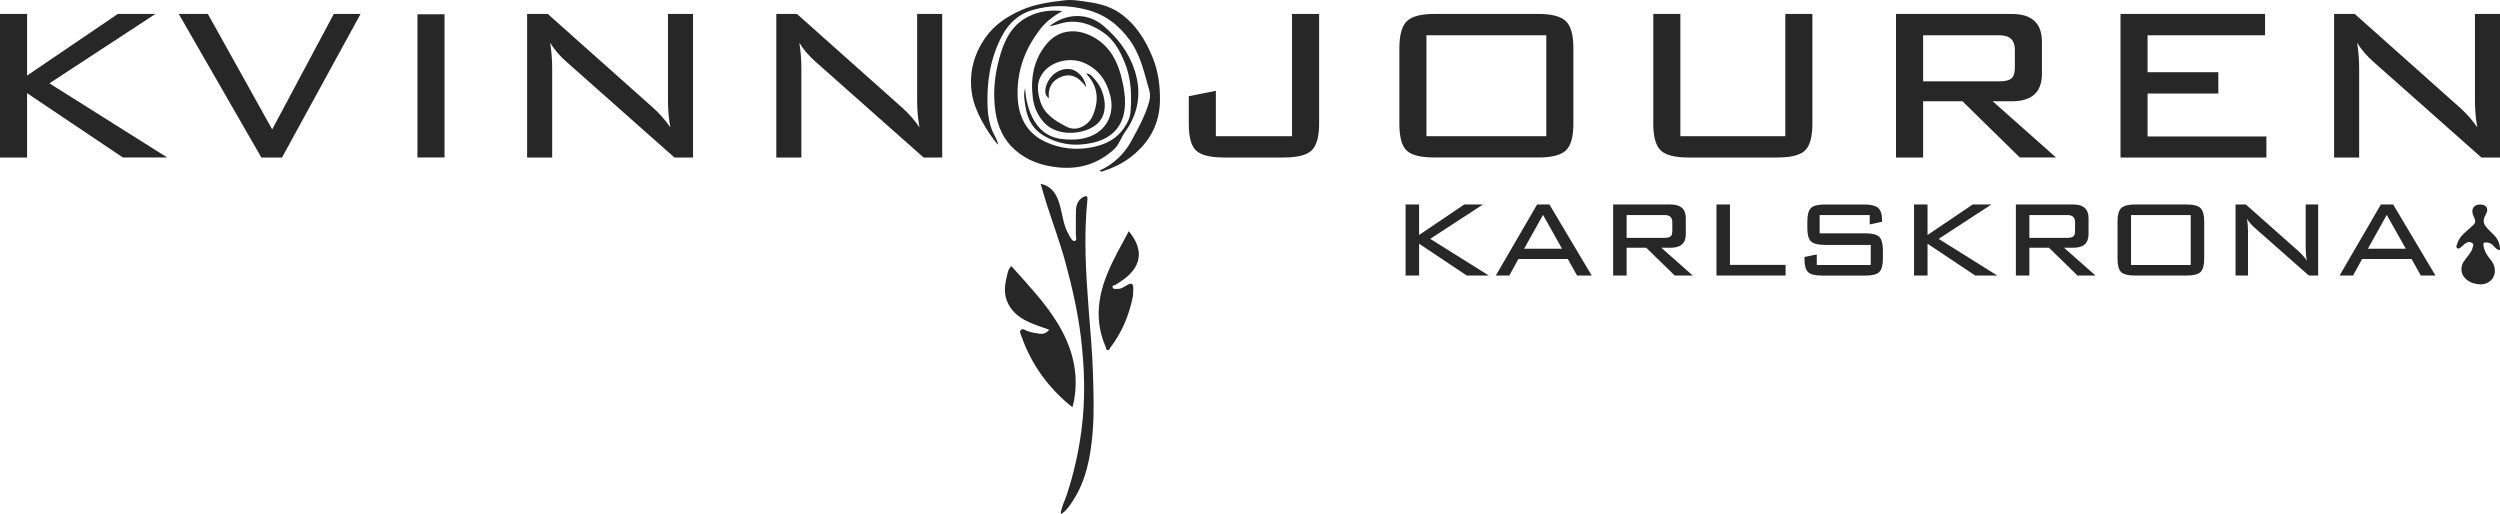
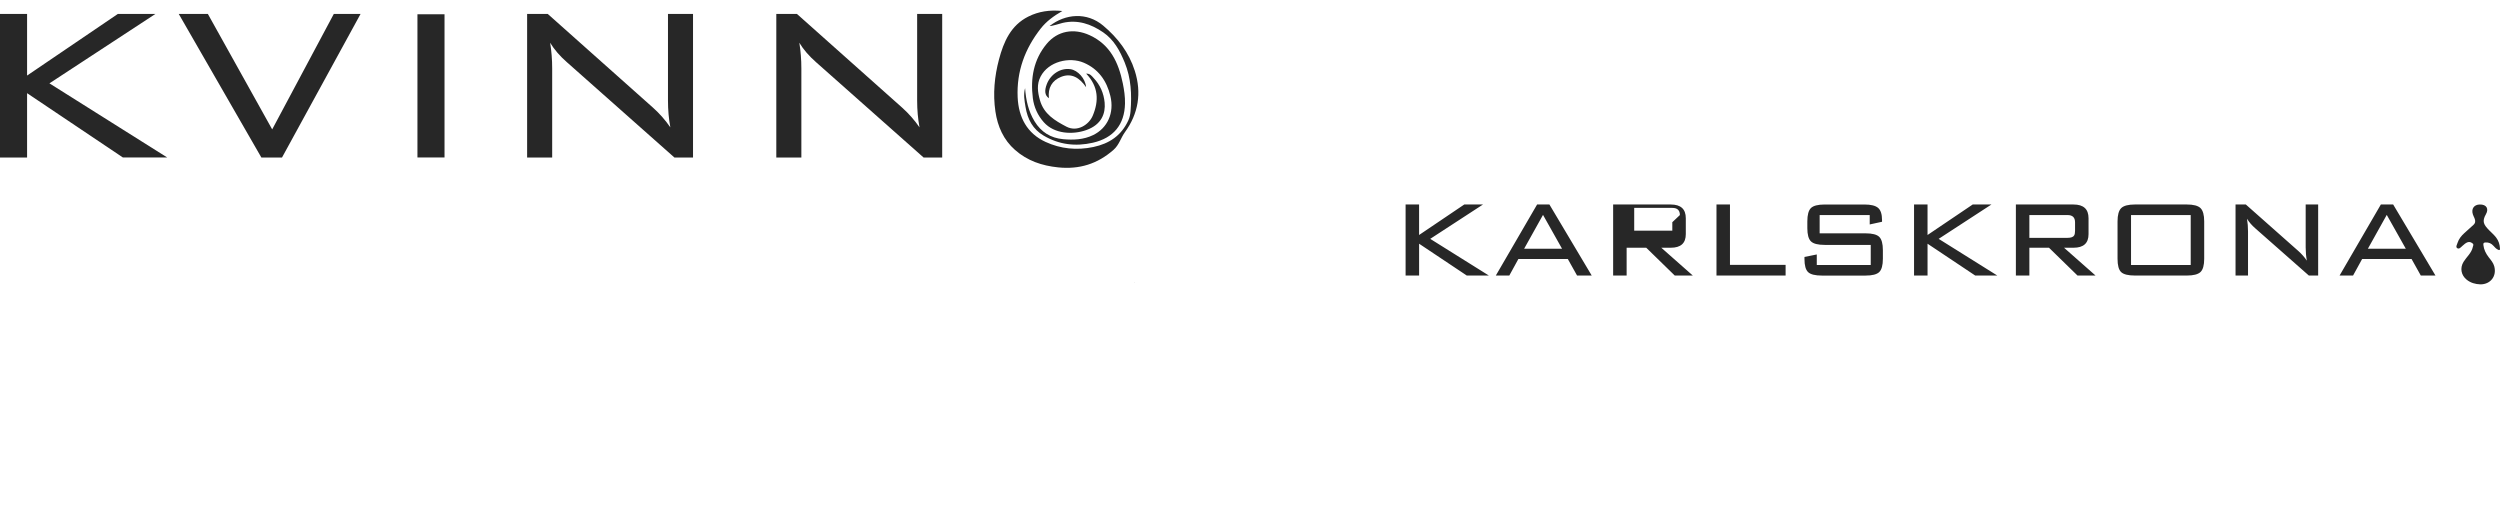
<svg xmlns="http://www.w3.org/2000/svg" version="1.1" viewBox="0 0 216.108 44.453">
  <defs>
    <style> .cls-1 { fill: none; } .cls-2 { fill: #272727; } </style>
  </defs>
  <g>
    <g id="Layer_1">
-       <path class="cls-2" d="M205.221,5.391l9.277,8.224h1.61V1.206h-2.166v7.492c0,.801.068,1.571.205,2.313-.429-.625-.927-1.19-1.493-1.698l-9.101-8.107h-1.785v12.409h2.165v-7.697c0-.761-.058-1.502-.176-2.224.351.585.839,1.151,1.464,1.698M195.915,13.614v-1.815h-10.272v-3.716h6.117v-1.844h-6.117v-3.189h10.155v-1.844h-12.496v12.409h12.613ZM174.171,4.299v1.481c0,.368-.049.64-.146.814-.157.291-.547.436-1.171.436h-6.614v-3.98h6.614c.878,0,1.317.416,1.317,1.249M166.24,13.614v-4.858h3.405l4.954,4.858h3.131l-5.473-4.858h1.643c1.74,0,2.611-.79,2.611-2.37v-2.78c0-1.6-.87-2.4-2.611-2.4h-10.003v12.409h2.341ZM142.915,1.206v9.482c0,1.132.213,1.902.642,2.312.428.41,1.227.615,2.395.615h7.68c1.188,0,1.991-.205,2.41-.615.418-.41.627-1.18.627-2.312V1.206h-2.341v10.565h-9.072V1.206h-2.341ZM123.307,3.05h10.36v8.721h-10.36V3.05ZM120.966,10.688c0,1.151.21,1.927.629,2.326.419.4,1.224.6,2.415.6h8.955c1.171,0,1.97-.205,2.4-.615.428-.41.643-1.18.643-2.312v-6.526c0-1.132-.215-1.907-.643-2.327-.43-.419-1.23-.629-2.4-.629h-8.955c-1.171,0-1.971.21-2.4.629-.429.42-.644,1.195-.644,2.327v6.526ZM110.986,13.614c1.171,0,1.97-.205,2.4-.615.428-.41.643-1.18.643-2.312V1.206h-2.341v10.565h-6.585v-3.922l-2.341.468v2.4c0,1.144.214,1.913.644,2.307.429.393,1.229.591,2.4.591h5.18Z" />
      <path class="cls-2" d="M214.415,24.582c-.457-.019-.851-.133-1.19-.407-.48-.388-.595-1.006-.271-1.536.129-.21.295-.396.446-.592.162-.21.304-.432.359-.699.02-.1.098-.208-.011-.298-.124-.103-.264-.166-.431-.112-.184.061-.318.197-.462.32-.133.115-.281.317-.457.184-.132-.1-.006-.306.042-.454.111-.339.329-.607.59-.842.256-.231.508-.468.769-.694.195-.168.199-.363.108-.581-.047-.114-.107-.225-.145-.342-.153-.471.096-.837.586-.851.622-.019.799.395.548.831-.368.638-.194.918.284,1.406.201.206.422.392.598.624.213.28.31.597.329.945.007.138-.044.161-.157.108-.169-.077-.291-.212-.411-.347-.181-.203-.399-.301-.674-.286-.154.008-.213.043-.193.219.044.405.217.742.457,1.055.191.247.404.483.486.798.224.851-.335,1.553-1.2,1.551" />
      <path class="cls-2" d="M70.559,5.391l9.277,8.224h1.61V1.206h-2.165v7.492c0,.801.068,1.571.205,2.313-.429-.625-.927-1.19-1.493-1.698l-9.102-8.107h-1.785v12.409h2.166v-7.697c0-.761-.059-1.502-.176-2.224.351.585.839,1.151,1.463,1.698M49.02,5.391l9.277,8.224h1.61V1.206h-2.165v7.492c0,.801.068,1.571.205,2.313-.429-.625-.927-1.19-1.493-1.698L47.351,1.206h-1.785v12.409h2.166v-7.697c0-.761-.059-1.502-.176-2.224.351.585.839,1.151,1.464,1.698M38.426,1.235h-2.341v12.379h2.341V1.235ZM24.379,13.614L31.168,1.206h-2.313l-5.326,9.979L17.969,1.206h-2.517l7.141,12.409h1.786ZM2.341,13.614v-5.56l8.283,5.56h3.833L4.273,7.205,13.433,1.206h-3.248L2.341,6.532V1.206H0v12.409h2.341Z" />
      <path class="cls-2" d="M91.832.951c-.752.436-1.379.89-1.869,1.516-1.365,1.741-2.093,3.701-1.994,5.939.077,1.744.819,3.127,2.41,3.861,1.304.601,2.702.745,4.139.44,1.377-.293,2.412-.983,3.018-2.299.121-.261.171-.538.192-.796.115-1.436.05-2.856-.509-4.217-.419-1.019-.928-1.961-1.858-2.599-1.061-.727-2.202-1.111-3.495-.819-.161.037-.978.303-1.133.27,1.363-1.066,3.22-1.216,4.626-.035,1.257,1.054,2.233,2.326,2.737,3.915.604,1.905.311,3.692-.855,5.298-.357.491-.497,1.098-.982,1.525-1.389,1.223-2.958,1.708-4.793,1.519-1.401-.144-2.659-.571-3.72-1.503-.997-.875-1.51-2.026-1.702-3.336-.222-1.52-.081-3.021.31-4.492.407-1.532,1.022-2.949,2.54-3.707.894-.446,1.846-.59,2.937-.48" />
-       <path class="cls-2" d="M89.958,15.888c.965.216,1.344.872,1.6,1.658.297.918.326,1.921.854,2.765.016.026.01.07.028.092.138.169.258.478.463.428.223-.055.092-.364.096-.557.015-.7-.015-1.403.012-2.103.019-.489.198-.926.67-1.156.199-.097.354-.111.319.228-.327,3.159-.136,6.309.106,9.465.14,1.834.314,3.667.371,5.509.053,1.728.118,3.453-.028,5.176-.177,2.083-.542,4.119-1.714,5.91-.289.442-.577.886-1.048,1.15.042-.59.343-1.121.529-1.684.592-1.792,1.006-3.619,1.257-5.493.362-2.699.292-5.389-.032-8.082-.265-2.198-.756-4.352-1.334-6.481-.47-1.731-1.097-3.418-1.647-5.127-.171-.533-.318-1.073-.502-1.698" />
      <path class="cls-2" d="M93.892,6.363c.347-.008.479.208.642.379.567.595.881,1.322.955,2.128.084.925-.254,1.901-1.582,2.373-1.171.417-2.758.345-3.668-.667-.539-.599-.859-1.324-.956-2.088-.217-1.712.057-3.336,1.204-4.706.929-1.111,2.325-1.37,3.705-.739,1.782.815,2.5,2.368,2.868,4.167.117.572.202,1.149.189,1.742-.038,1.827-.997,2.978-2.775,3.385-1.508.345-2.933.168-4.257-.614-.92-.543-1.392-1.389-1.568-2.482-.086-.541-.195-1.041-.037-1.625.07,1.049.294,2.003.815,2.866.565.936,1.406,1.452,2.472,1.549.884.08,1.765.049,2.595-.354,1.243-.604,1.845-1.914,1.489-3.384-.317-1.311-1.035-2.332-2.296-2.871-1.239-.53-3.054-.118-3.736,1.199-.348.672-.25,1.347-.058,2.031.338,1.207,1.291,1.774,2.299,2.3.93.485,1.936-.166,2.265-.943.552-1.301.498-2.529-.565-3.646" />
-       <path class="cls-2" d="M86.248,12.502c-.962-1.173-2.015-2.914-2.238-4.448-.256-1.759.164-3.348,1.161-4.784.787-1.133,1.89-1.859,3.132-2.402,1.196-.525,2.465-.69,3.74-.843.567-.069,1.127.02,1.681.095,1.08.146,2.142.362,3.075,1.01,1.396.97,2.237,2.346,2.857,3.886.471,1.171.63,2.397.615,3.666-.024,1.98-.852,3.526-2.336,4.747-.739.609-1.585,1.032-2.489,1.334-.11.037-.227.141-.396-.017,1.206-.546,2.124-1.419,2.741-2.549.594-1.086,1.206-2.177,1.54-3.39.088-.32.112-.665.024-.968-.428-1.472-.729-2.994-1.634-4.283-.949-1.351-2.168-2.295-3.772-2.714-1.61-.422-3.221-.431-4.802.058-1.144.354-1.977,1.149-2.543,2.226-1.008,1.919-1.322,3.985-1.233,6.123.036.858.192,1.708.609,2.48.041.075.348.65.269.774" />
-       <path class="cls-2" d="M92.703,35.206c-2.081-1.665-3.555-3.699-4.42-6.18-.057-.163-.178-.357-.034-.503.15-.15.328-.005.484.062.36.154.745.204,1.123.261.307.047.6-.044.842-.342-.577-.212-1.136-.387-1.669-.621-.772-.338-1.448-.801-1.86-1.589-.406-.773-.342-1.569-.142-2.367.078-.314.109-.673.403-.923,1.401,1.582,2.861,3.093,3.967,4.894,1.269,2.066,1.889,4.284,1.446,6.731-.032.175-.084.345-.14.575" />
-       <path class="cls-2" d="M97.577,19.985c1.382,1.666,1.095,3.191-.731,4.364-.135.087-.263.183-.401.264-.111.067-.342.044-.256.258.058.143.246.094.386.103.367.023.635-.218.926-.371.354-.186.455-.02.462.275.008.307-.003.625-.068.923-.338,1.552-.945,2.984-1.914,4.246-.062.082-.062.227-.223.216-.173-.012-.124-.156-.166-.25-.944-2.129-.732-4.236.119-6.329.517-1.273,1.202-2.458,1.866-3.699" />
      <path class="cls-2" d="M93.885,7.536c-.566-.82-1.265-1.257-2.171-.888-.762.311-1.15.947-1.042,1.839-.354-.228-.404-.638-.183-1.213.336-.875,1.199-1.42,2.047-1.294.632.094,1.288.807,1.349,1.556" />
      <polygon class="cls-2" points="98.066 24.464 98.087 24.465 98.076 24.424 98.066 24.464" />
-       <path class="cls-2" d="M203.405,23.82l.787-1.434h4.27l.801,1.434h1.268l-3.658-6.143h-1.064l-3.57,6.143h1.166ZM206.319,18.575l1.647,2.926h-3.279l1.632-2.926ZM194.967,19.749l4.62,4.071h.802v-6.143h-1.079v3.709c0,.396.034.777.102,1.144-.214-.309-.461-.589-.744-.84l-4.532-4.013h-.889v6.143h1.079v-3.811c0-.377-.029-.744-.087-1.101.174.29.417.57.728.84M184.213,18.59h5.159v4.318h-5.159v-4.318ZM183.047,22.371c0,.57.104.954.313,1.151.209.198.61.297,1.203.297h4.459c.583,0,.982-.102,1.195-.304.214-.203.321-.584.321-1.145v-3.231c0-.56-.107-.944-.321-1.152-.213-.207-.612-.311-1.195-.311h-4.459c-.583,0-.981.104-1.195.311-.214.208-.321.592-.321,1.152v3.231ZM179.374,19.208v.734c0,.182-.024.316-.073.402-.077.144-.272.216-.583.216h-3.293v-1.971h3.293c.437,0,.655.207.655.619M175.425,23.82v-2.405h1.696l2.467,2.405h1.559l-2.725-2.405h.818c.867,0,1.3-.391,1.3-1.174v-1.376c0-.792-.433-1.188-1.3-1.188h-4.981v6.143h1.167ZM166.623,23.82v-2.753l4.124,2.753h1.909l-5.071-3.173,4.561-2.97h-1.618l-3.905,2.637v-2.637h-1.166v6.143h1.166ZM161.625,19.402l1.064-.232v-.145c0-.512-.115-.864-.343-1.057-.228-.193-.619-.29-1.173-.29h-3.439c-.583,0-.979.102-1.188.304-.21.202-.314.589-.314,1.159v.58c0,.56.104.942.314,1.145.208.202.604.304,1.188.304h3.978v1.738h-4.664v-.912l-1.064.217v.174c0,.557.104.935.314,1.135.208.2.61.3,1.202.3h3.76c.583,0,.979-.102,1.188-.305.209-.204.314-.587.314-1.15v-.742c0-.562-.105-.945-.314-1.149-.208-.204-.604-.306-1.188-.306h-3.964v-1.579h4.328v.812ZM154.353,23.82v-.927h-4.809v-5.216h-1.166v6.143h5.975ZM144.56,19.208v.734c0,.182-.024.316-.073.402-.078.144-.272.216-.583.216h-3.294v-1.971h3.294c.437,0,.655.207.655.619M140.611,23.82v-2.405h1.696l2.466,2.405h1.56l-2.725-2.405h.818c.867,0,1.3-.391,1.3-1.174v-1.376c0-.792-.433-1.188-1.3-1.188h-4.981v6.143h1.166ZM130.468,23.82l.787-1.434h4.27l.802,1.434h1.267l-3.658-6.143h-1.064l-3.57,6.143h1.165ZM133.383,18.575l1.646,2.926h-3.278l1.632-2.926ZM122.672,23.82v-2.753l4.124,2.753h1.909l-5.071-3.173,4.561-2.97h-1.618l-3.906,2.637v-2.637h-1.166v6.143h1.166Z" />
+       <path class="cls-2" d="M203.405,23.82l.787-1.434h4.27l.801,1.434h1.268l-3.658-6.143h-1.064l-3.57,6.143h1.166ZM206.319,18.575l1.647,2.926h-3.279l1.632-2.926ZM194.967,19.749l4.62,4.071h.802v-6.143h-1.079v3.709c0,.396.034.777.102,1.144-.214-.309-.461-.589-.744-.84l-4.532-4.013h-.889v6.143h1.079v-3.811c0-.377-.029-.744-.087-1.101.174.29.417.57.728.84M184.213,18.59h5.159v4.318h-5.159v-4.318ZM183.047,22.371c0,.57.104.954.313,1.151.209.198.61.297,1.203.297h4.459c.583,0,.982-.102,1.195-.304.214-.203.321-.584.321-1.145v-3.231c0-.56-.107-.944-.321-1.152-.213-.207-.612-.311-1.195-.311h-4.459c-.583,0-.981.104-1.195.311-.214.208-.321.592-.321,1.152v3.231ZM179.374,19.208v.734c0,.182-.024.316-.073.402-.077.144-.272.216-.583.216h-3.293v-1.971h3.293c.437,0,.655.207.655.619M175.425,23.82v-2.405h1.696l2.467,2.405h1.559l-2.725-2.405h.818c.867,0,1.3-.391,1.3-1.174v-1.376c0-.792-.433-1.188-1.3-1.188h-4.981v6.143h1.167ZM166.623,23.82v-2.753l4.124,2.753h1.909l-5.071-3.173,4.561-2.97h-1.618l-3.905,2.637v-2.637h-1.166v6.143h1.166ZM161.625,19.402l1.064-.232v-.145c0-.512-.115-.864-.343-1.057-.228-.193-.619-.29-1.173-.29h-3.439c-.583,0-.979.102-1.188.304-.21.202-.314.589-.314,1.159v.58c0,.56.104.942.314,1.145.208.202.604.304,1.188.304h3.978v1.738h-4.664v-.912l-1.064.217v.174c0,.557.104.935.314,1.135.208.2.61.3,1.202.3h3.76c.583,0,.979-.102,1.188-.305.209-.204.314-.587.314-1.15v-.742c0-.562-.105-.945-.314-1.149-.208-.204-.604-.306-1.188-.306h-3.964v-1.579h4.328v.812ZM154.353,23.82v-.927h-4.809v-5.216h-1.166v6.143h5.975ZM144.56,19.208v.734h-3.294v-1.971h3.294c.437,0,.655.207.655.619M140.611,23.82v-2.405h1.696l2.466,2.405h1.56l-2.725-2.405h.818c.867,0,1.3-.391,1.3-1.174v-1.376c0-.792-.433-1.188-1.3-1.188h-4.981v6.143h1.166ZM130.468,23.82l.787-1.434h4.27l.802,1.434h1.267l-3.658-6.143h-1.064l-3.57,6.143h1.165ZM133.383,18.575l1.646,2.926h-3.278l1.632-2.926ZM122.672,23.82v-2.753l4.124,2.753h1.909l-5.071-3.173,4.561-2.97h-1.618l-3.906,2.637v-2.637h-1.166v6.143h1.166Z" />
      <rect class="cls-1" width="216.108" height="44.453" />
    </g>
  </g>
</svg>